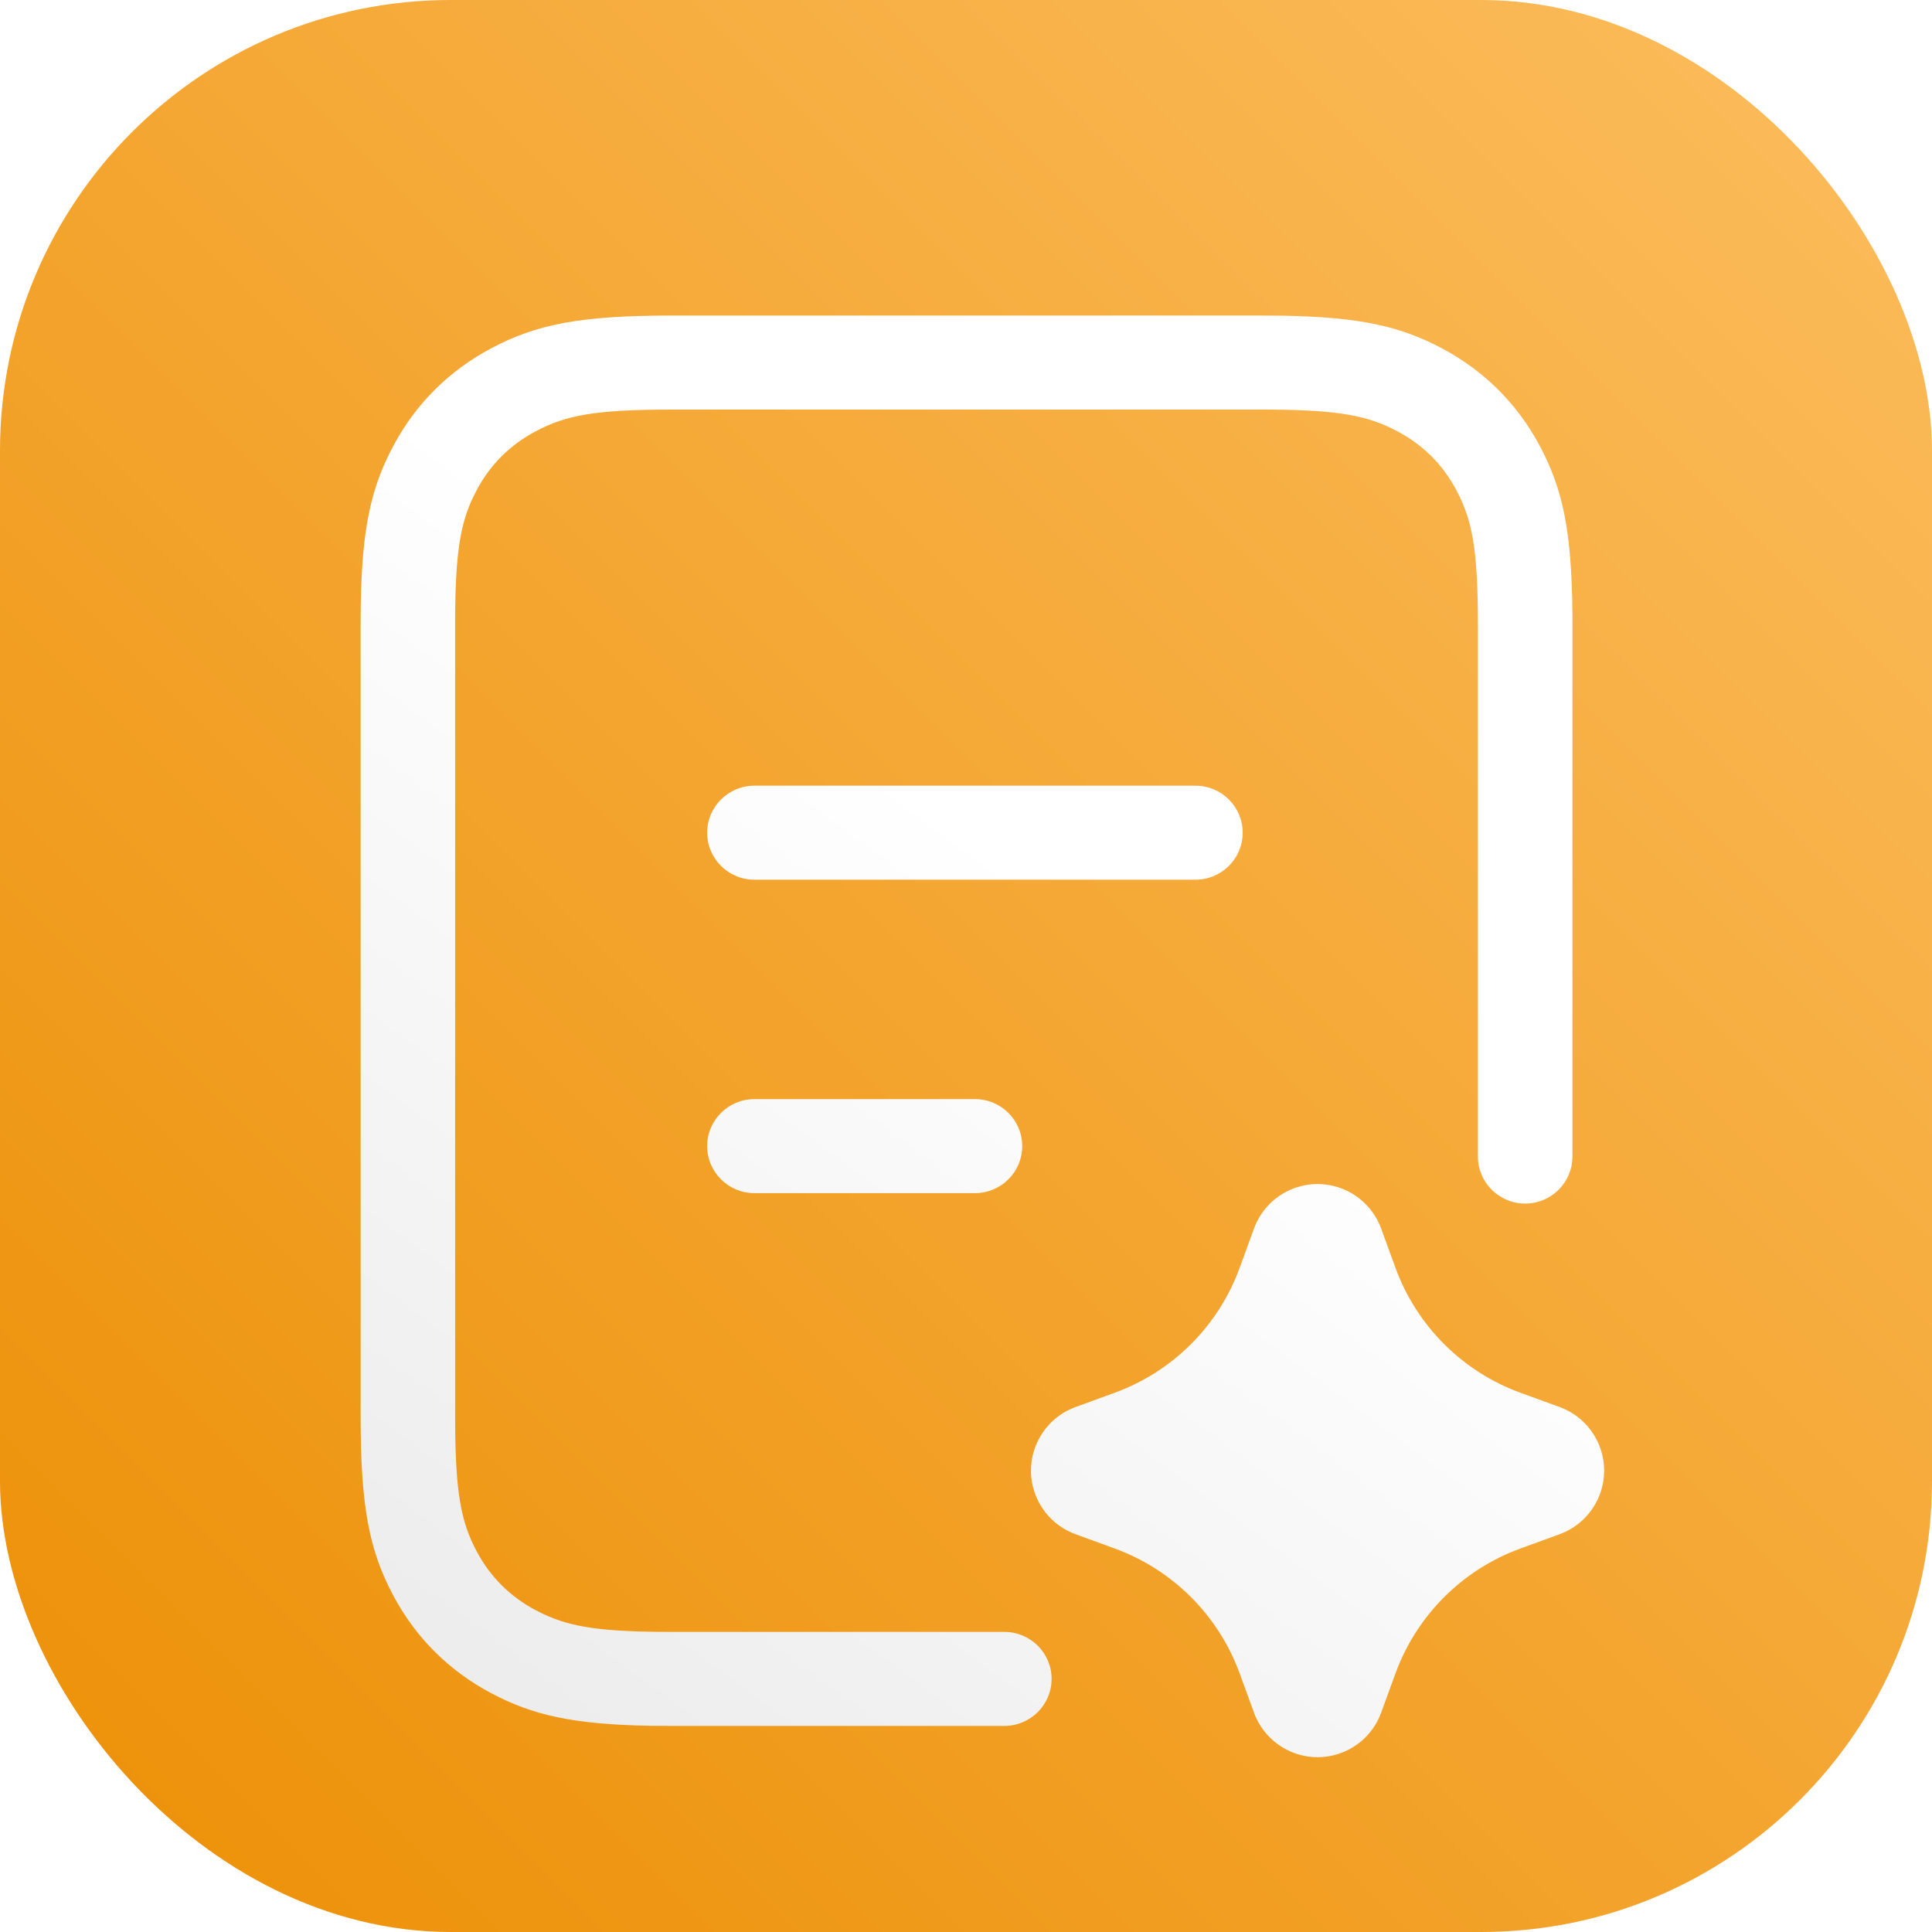
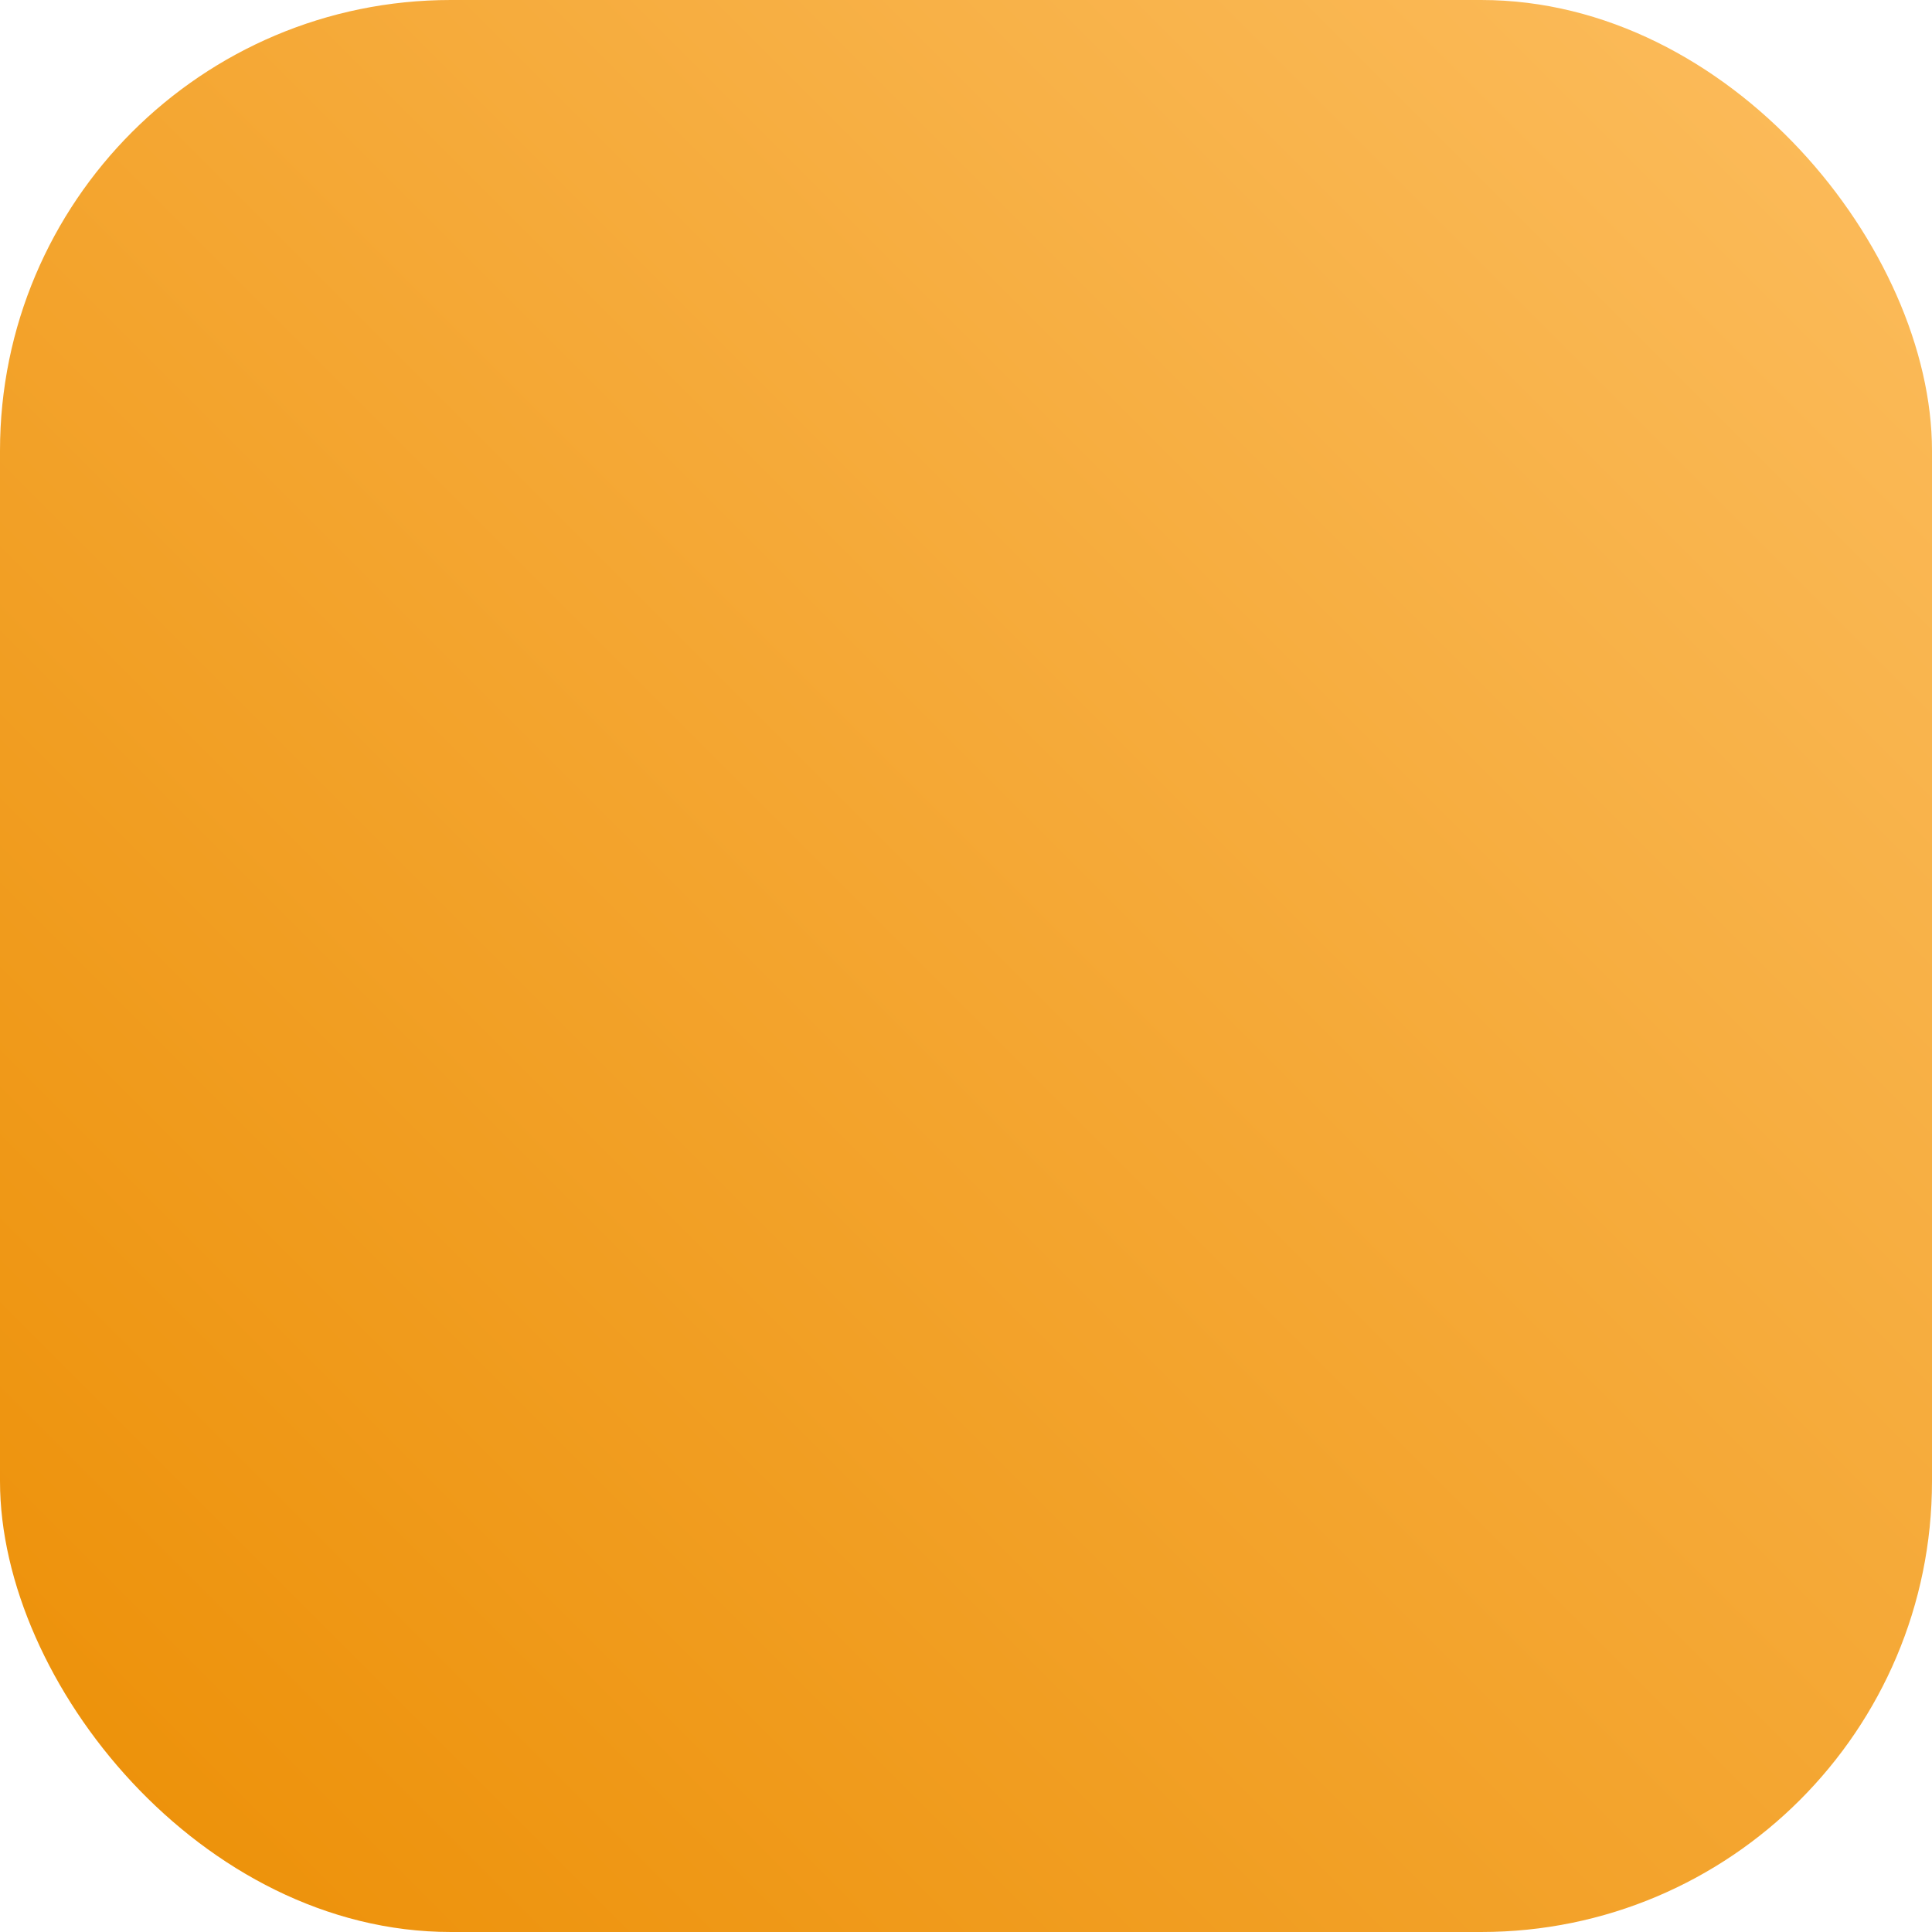
<svg xmlns="http://www.w3.org/2000/svg" width="300" height="300" viewBox="0 0 300 300" fill="none">
-   <rect width="300" height="300" rx="70" fill="white" />
  <rect width="300" height="300" rx="70" fill="url(#paint0_linear_2617_1250)" />
  <g filter="url(#filter0_d_2617_1250)">
-     <path d="M194.723 181.763C196.722 176.306 202.75 173.509 208.197 175.498C211.103 176.562 213.397 178.857 214.461 181.763L216.697 187.889C219.987 196.881 227.068 203.963 236.061 207.253L242.188 209.488C247.644 211.488 250.441 217.516 248.451 222.963C247.387 225.868 245.093 228.163 242.188 229.227L236.061 231.463C227.068 234.753 219.987 241.834 216.697 250.826L214.461 256.953C212.461 262.41 206.434 265.206 200.987 263.217C198.082 262.153 195.786 259.859 194.723 256.953L192.487 250.826C189.198 241.834 182.115 234.753 173.123 231.463L166.997 229.227C161.54 227.227 158.743 221.2 160.732 215.753C161.796 212.847 164.091 210.552 166.997 209.488L173.123 207.253C182.115 203.963 189.198 196.881 192.487 187.889L194.723 181.763ZM199.234 40.023C211.101 40.239 217.406 41.632 223.941 45.11C230.431 48.566 235.568 53.664 239.03 60.12C242.688 66.918 244.051 73.466 244.166 86.344V170.591C244.166 174.617 240.888 177.89 236.829 177.891C232.782 177.891 229.491 174.617 229.491 170.591V88.055C229.491 76.238 228.608 71.698 226.086 67.01C223.988 63.098 220.949 60.075 217.017 57.988C212.511 55.593 208.143 54.681 197.365 54.601H104.303C92.425 54.601 87.85 55.479 83.149 57.988C79.217 60.075 76.179 63.098 74.069 67.01L73.45 68.231C71.501 72.337 70.744 76.82 70.675 86.561V210.946C70.675 222.763 71.558 227.303 74.068 231.99C76.178 235.902 79.217 238.925 83.149 241.013L84.376 241.628C88.71 243.67 93.457 244.4 104.303 244.4H155.954C160.001 244.4 163.292 247.674 163.292 251.7C163.292 255.727 160.001 259 155.954 259H104.303L100.932 258.978C89.065 258.761 82.76 257.369 76.225 253.89C69.736 250.434 64.599 245.335 61.137 238.88C57.319 231.785 56 224.964 56 210.945V88.056L56.023 84.702C56.229 72.897 57.64 66.623 61.137 60.121C64.599 53.666 69.736 48.567 76.225 45.111C83.356 41.313 90.212 40.001 104.303 40.001L195.863 40L199.234 40.023ZM151.392 161.671C155.439 161.671 158.728 164.933 158.729 168.971C158.729 172.997 155.439 176.27 151.392 176.271H117.145C113.097 176.27 109.807 172.997 109.807 168.971C109.807 164.933 113.097 161.671 117.145 161.671H151.392ZM185.626 113.001C189.685 113.001 192.964 116.274 192.964 120.301C192.964 124.327 189.685 127.601 185.626 127.601H117.145C113.097 127.601 109.807 124.327 109.807 120.301C109.807 116.274 113.097 113.001 117.145 113.001H185.626Z" fill="url(#paint1_linear_2617_1250)" />
-   </g>
+     </g>
  <defs>
    <filter id="filter0_d_2617_1250" x="48" y="40" width="209.092" height="240.857" filterUnits="userSpaceOnUse" color-interpolation-filters="sRGB">
      <feFlood flood-opacity="0" result="BackgroundImageFix" />
      <feColorMatrix in="SourceAlpha" type="matrix" values="0 0 0 0 0 0 0 0 0 0 0 0 0 0 0 0 0 0 127 0" result="hardAlpha" />
      <feOffset dy="9" />
      <feGaussianBlur stdDeviation="4" />
      <feComposite in2="hardAlpha" operator="out" />
      <feColorMatrix type="matrix" values="0 0 0 0 0 0 0 0 0 0 0 0 0 0 0 0 0 0 0.05 0" />
      <feBlend mode="normal" in2="BackgroundImageFix" result="effect1_dropShadow_2617_1250" />
      <feBlend mode="normal" in="SourceGraphic" in2="effect1_dropShadow_2617_1250" result="shape" />
    </filter>
    <linearGradient id="paint0_linear_2617_1250" x1="300" y1="0" x2="0" y2="300" gradientUnits="userSpaceOnUse">
      <stop stop-color="#FCBD5E" />
      <stop offset="1" stop-color="#EC8F05" />
    </linearGradient>
    <linearGradient id="paint1_linear_2617_1250" x1="163.524" y1="128.232" x2="69.607" y2="255.35" gradientUnits="userSpaceOnUse">
      <stop stop-color="white" />
      <stop offset="1" stop-color="#ECECEC" />
    </linearGradient>
  </defs>
</svg>